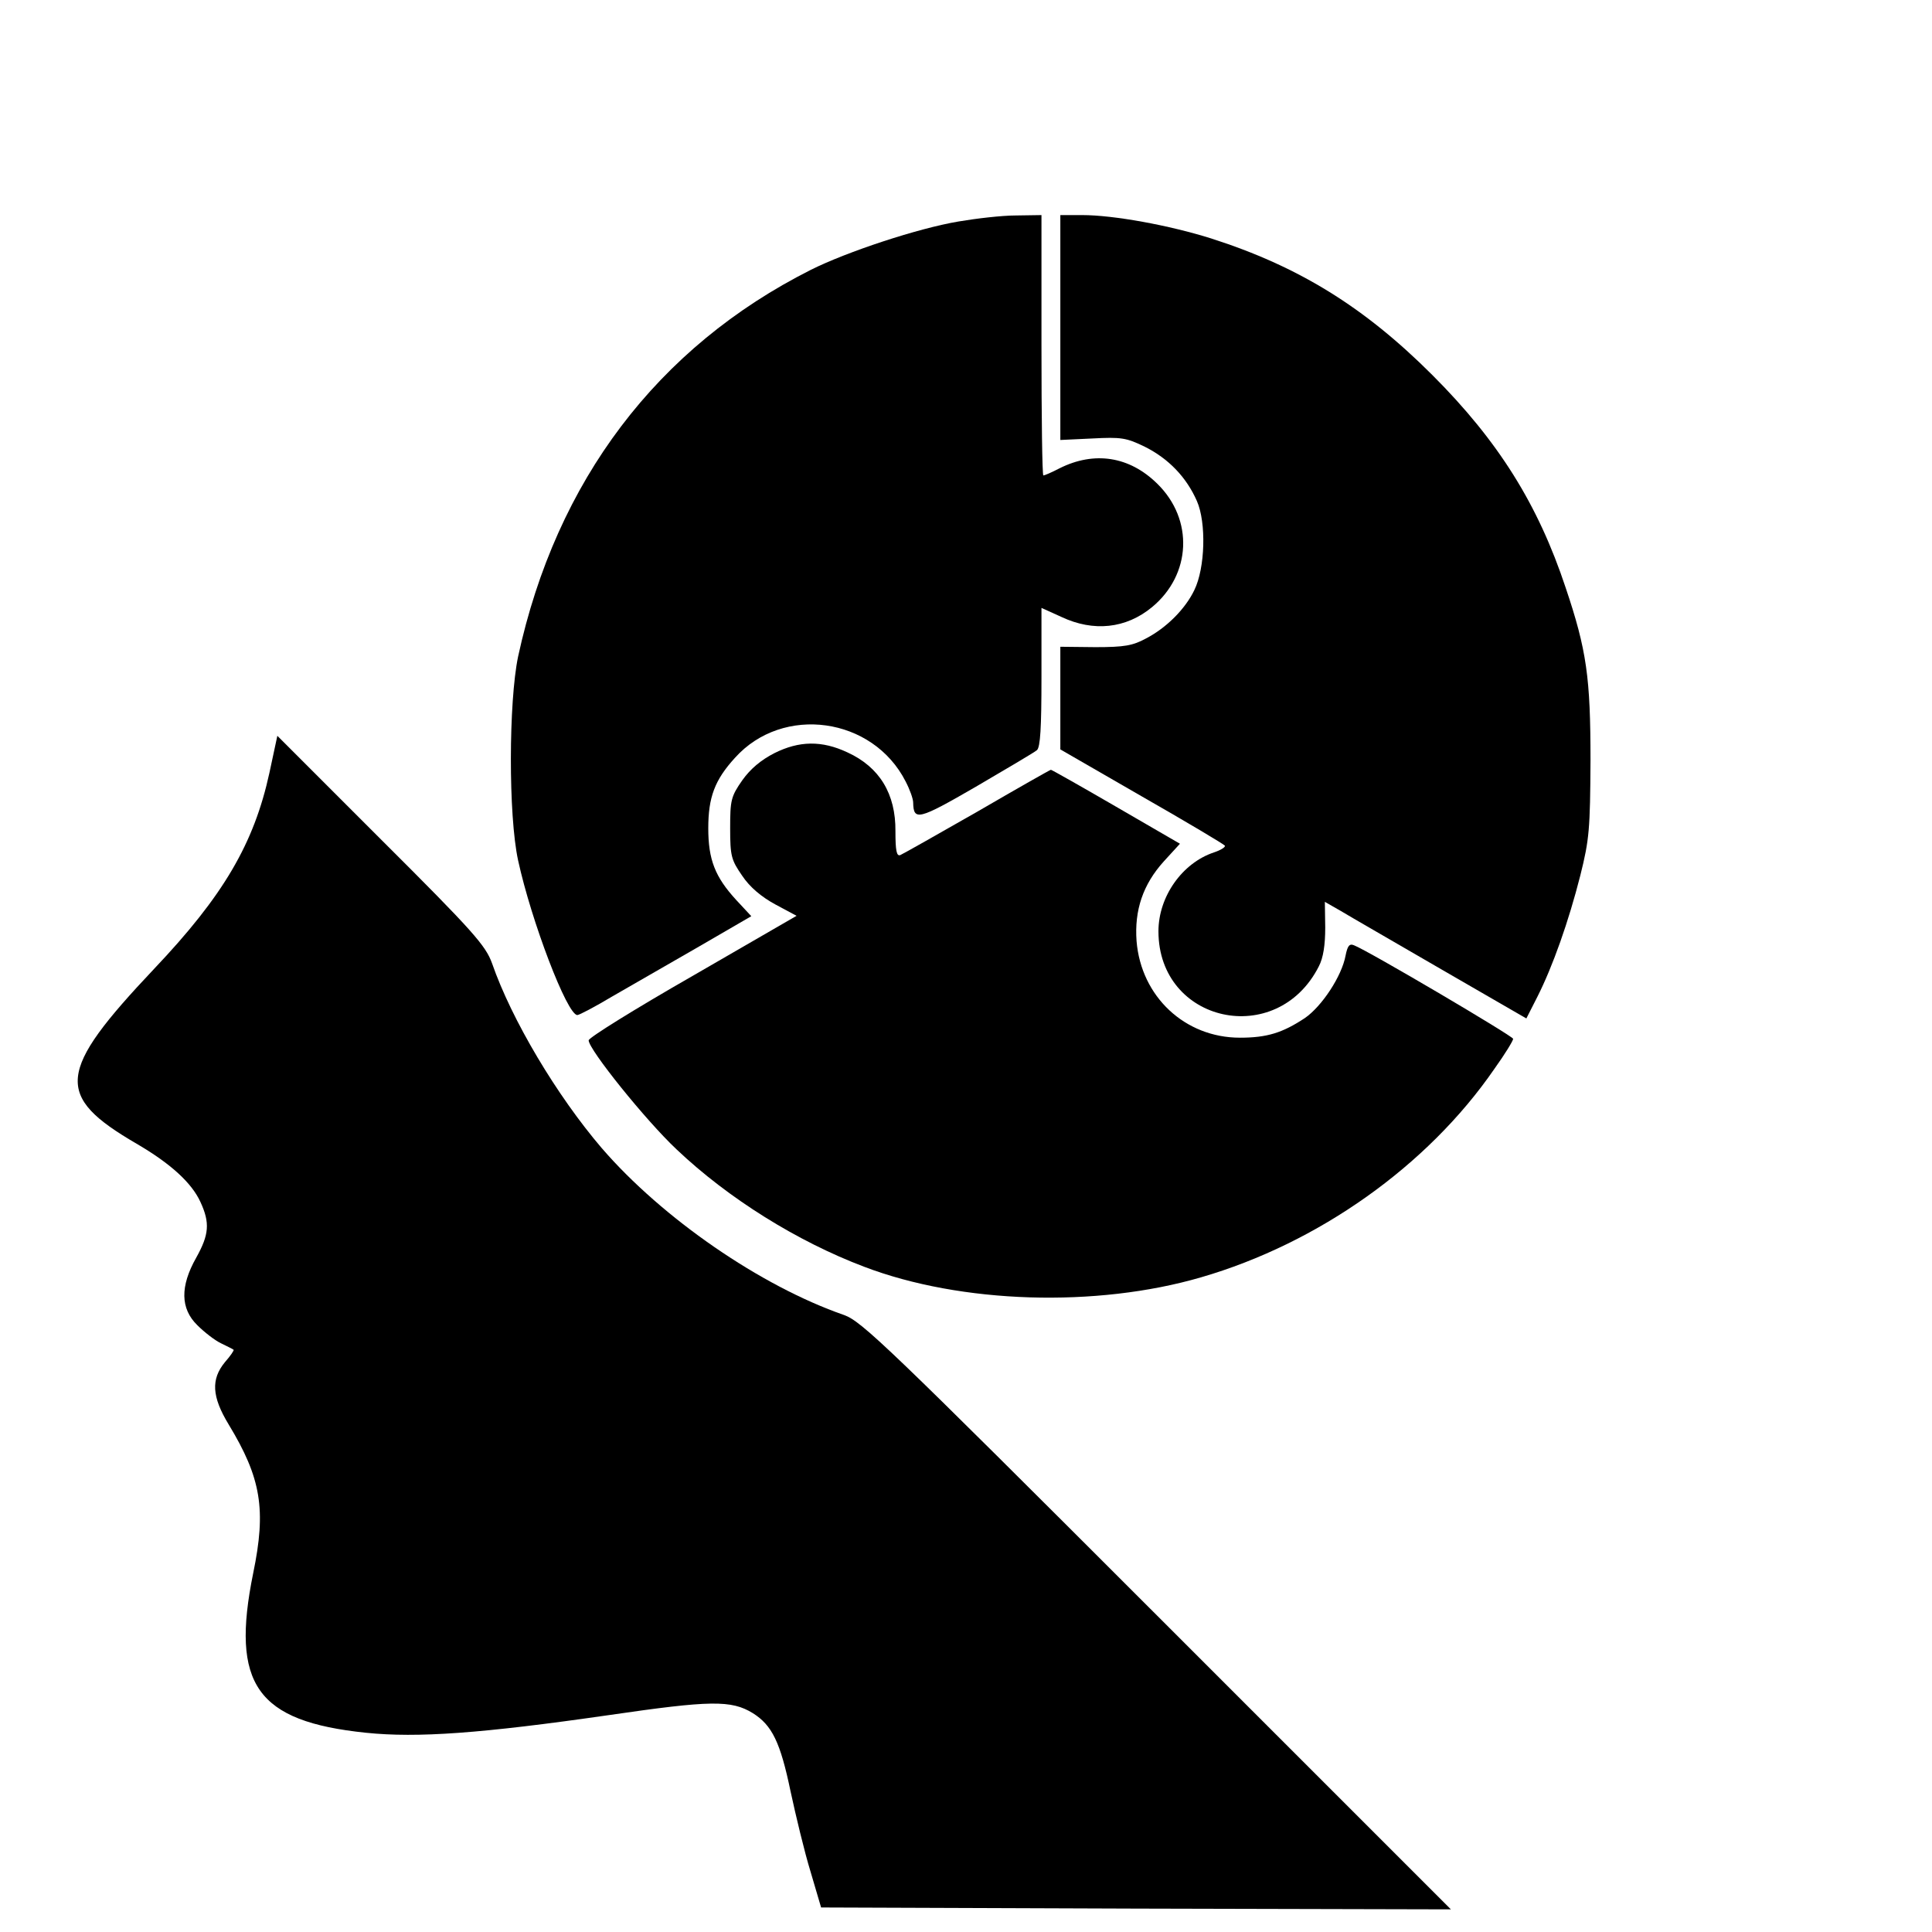
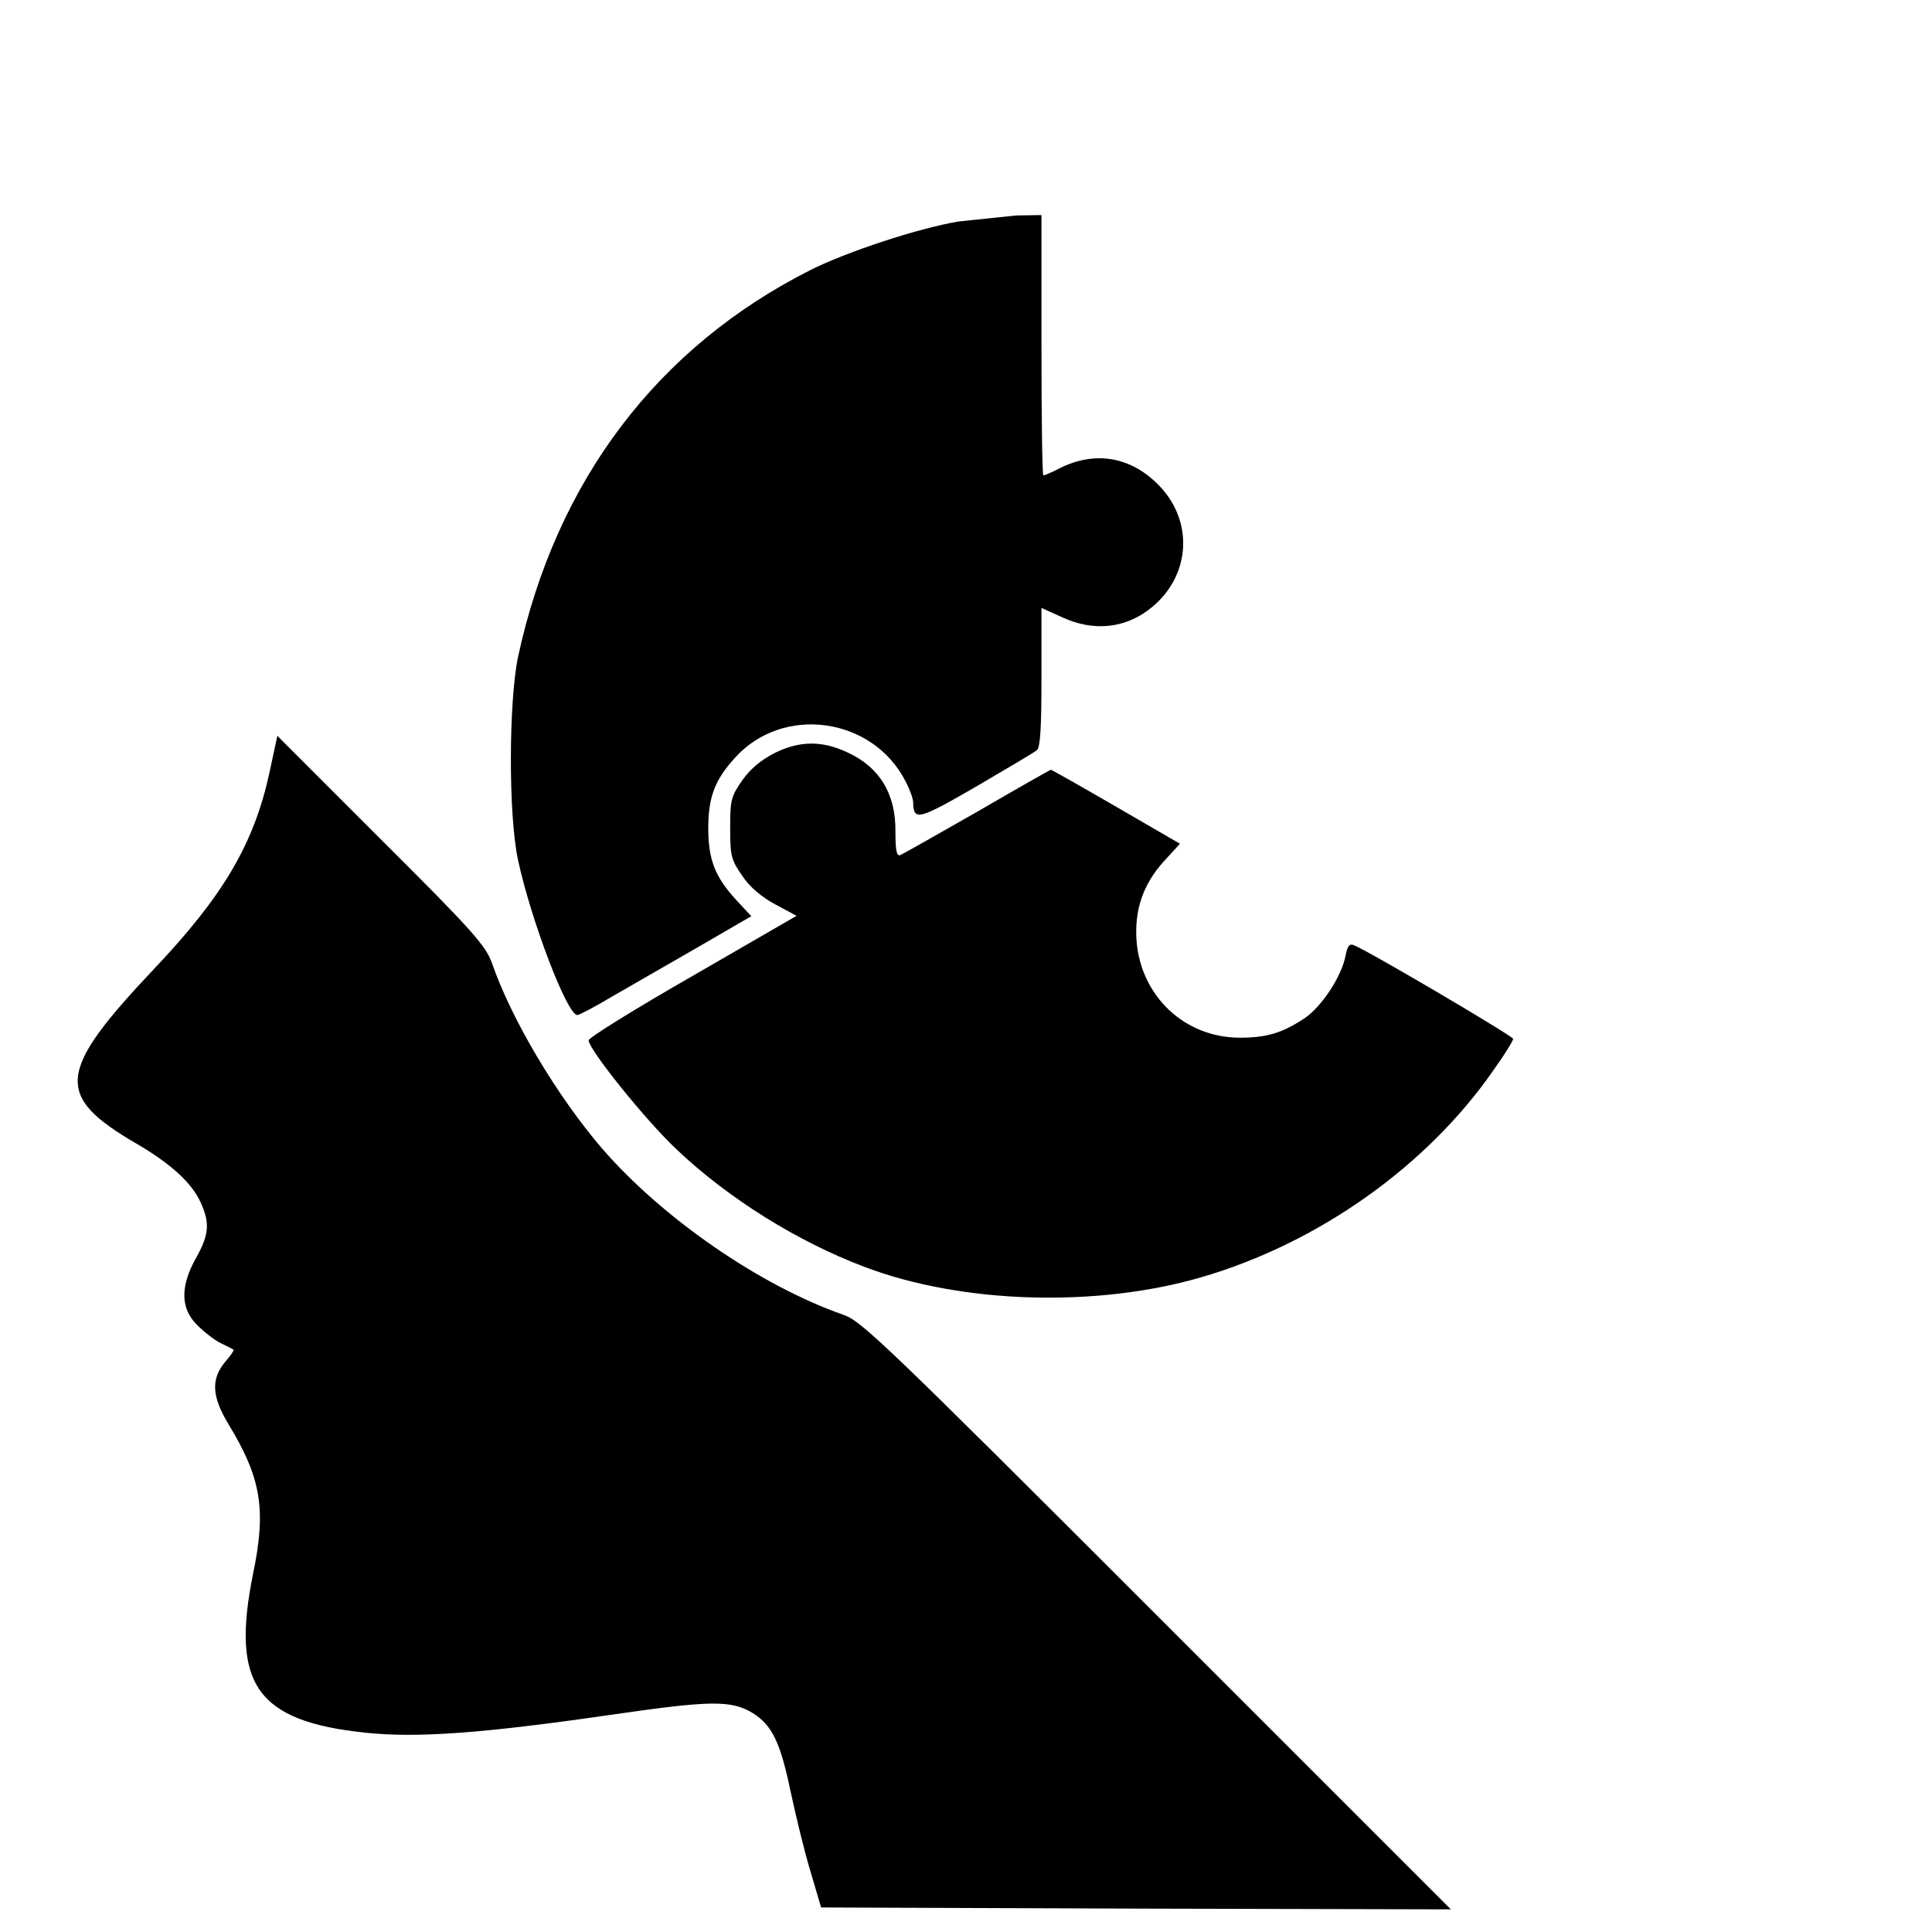
<svg xmlns="http://www.w3.org/2000/svg" version="1.0" width="512pt" height="512pt" viewBox="0 0 512 512" preserveAspectRatio="xMidYMid meet">
  <g transform="translate(0,512) scale(0.1,-0.1)" fill="#000000" stroke="none">
-     <path d="M2540 4533 c-107 -18 -295 -80 -391 -128 -407 -205 -675 -559 -776 -1025 -25 -120 -26 -420 0 -540 35 -161 130 -410 157 -410 5 0 47 22 92 49 46 26 147 85 226 130 l143 83 -40 43 c-56 61 -74 107 -74 190 0 82 17 128 71 187 127 141 365 108 452 -63 11 -21 20 -46 20 -56 1 -49 14 -46 166 42 82 48 155 91 162 97 9 8 12 59 12 194 l0 183 53 -24 c85 -40 171 -31 240 26 104 86 111 232 14 327 -74 73 -167 87 -259 41 -21 -11 -40 -19 -43 -19 -3 0 -5 155 -5 345 l0 345 -67 -1 c-38 0 -106 -8 -153 -16z" />
-     <path d="M2810 4252 l0 -298 85 4 c76 4 90 2 139 -22 62 -31 110 -80 138 -144 25 -57 22 -177 -7 -236 -24 -50 -74 -100 -128 -128 -35 -19 -57 -23 -134 -23 l-93 1 0 -136 0 -136 215 -124 c119 -68 218 -127 221 -131 2 -4 -11 -12 -29 -18 -84 -28 -147 -117 -147 -209 0 -243 314 -312 425 -93 12 23 17 57 17 103 l-1 68 42 -24 c23 -14 143 -83 267 -155 l225 -130 29 57 c41 81 83 200 114 322 24 96 26 123 27 305 0 219 -10 292 -66 458 -73 220 -178 388 -353 563 -181 181 -355 288 -586 362 -111 35 -259 62 -342 62 l-58 0 0 -298z" />
+     <path d="M2540 4533 c-107 -18 -295 -80 -391 -128 -407 -205 -675 -559 -776 -1025 -25 -120 -26 -420 0 -540 35 -161 130 -410 157 -410 5 0 47 22 92 49 46 26 147 85 226 130 l143 83 -40 43 c-56 61 -74 107 -74 190 0 82 17 128 71 187 127 141 365 108 452 -63 11 -21 20 -46 20 -56 1 -49 14 -46 166 42 82 48 155 91 162 97 9 8 12 59 12 194 l0 183 53 -24 c85 -40 171 -31 240 26 104 86 111 232 14 327 -74 73 -167 87 -259 41 -21 -11 -40 -19 -43 -19 -3 0 -5 155 -5 345 l0 345 -67 -1 z" />
    <path d="M714 3072 c-41 -188 -122 -326 -306 -520 -258 -273 -264 -336 -46 -463 91 -53 146 -104 169 -154 26 -56 23 -87 -11 -148 -43 -76 -42 -135 3 -179 18 -18 46 -40 63 -48 16 -8 31 -15 33 -17 2 -1 -8 -16 -23 -33 -37 -45 -35 -91 10 -165 86 -142 100 -225 65 -394 -60 -295 9 -393 299 -423 136 -14 305 -2 645 47 268 39 323 40 380 5 51 -32 73 -77 100 -207 14 -65 37 -161 53 -213 l28 -95 835 -3 834 -2 -778 778 c-716 716 -783 780 -830 797 -222 77 -482 257 -642 442 -119 139 -239 340 -291 490 -17 47 -48 83 -294 328 l-275 275 -21 -98z" />
    <path d="M2052 3124 c-35 -18 -63 -41 -85 -72 -30 -43 -32 -53 -32 -127 0 -74 3 -84 32 -126 20 -30 51 -56 88 -76 l56 -30 -275 -159 c-152 -87 -276 -164 -276 -171 0 -24 151 -212 233 -289 137 -130 320 -244 497 -311 257 -98 615 -109 893 -28 310 90 600 295 777 552 28 39 50 75 50 80 0 7 -385 234 -422 248 -12 5 -17 -2 -22 -27 -10 -55 -63 -135 -108 -166 -59 -39 -100 -52 -172 -52 -146 0 -262 109 -274 256 -6 82 17 150 72 211 l43 47 -169 98 c-93 54 -171 98 -173 98 -2 0 -90 -50 -195 -111 -105 -60 -197 -112 -204 -115 -10 -4 -13 12 -13 63 1 99 -42 170 -127 209 -68 32 -128 31 -194 -2z" />
  </g>
</svg>